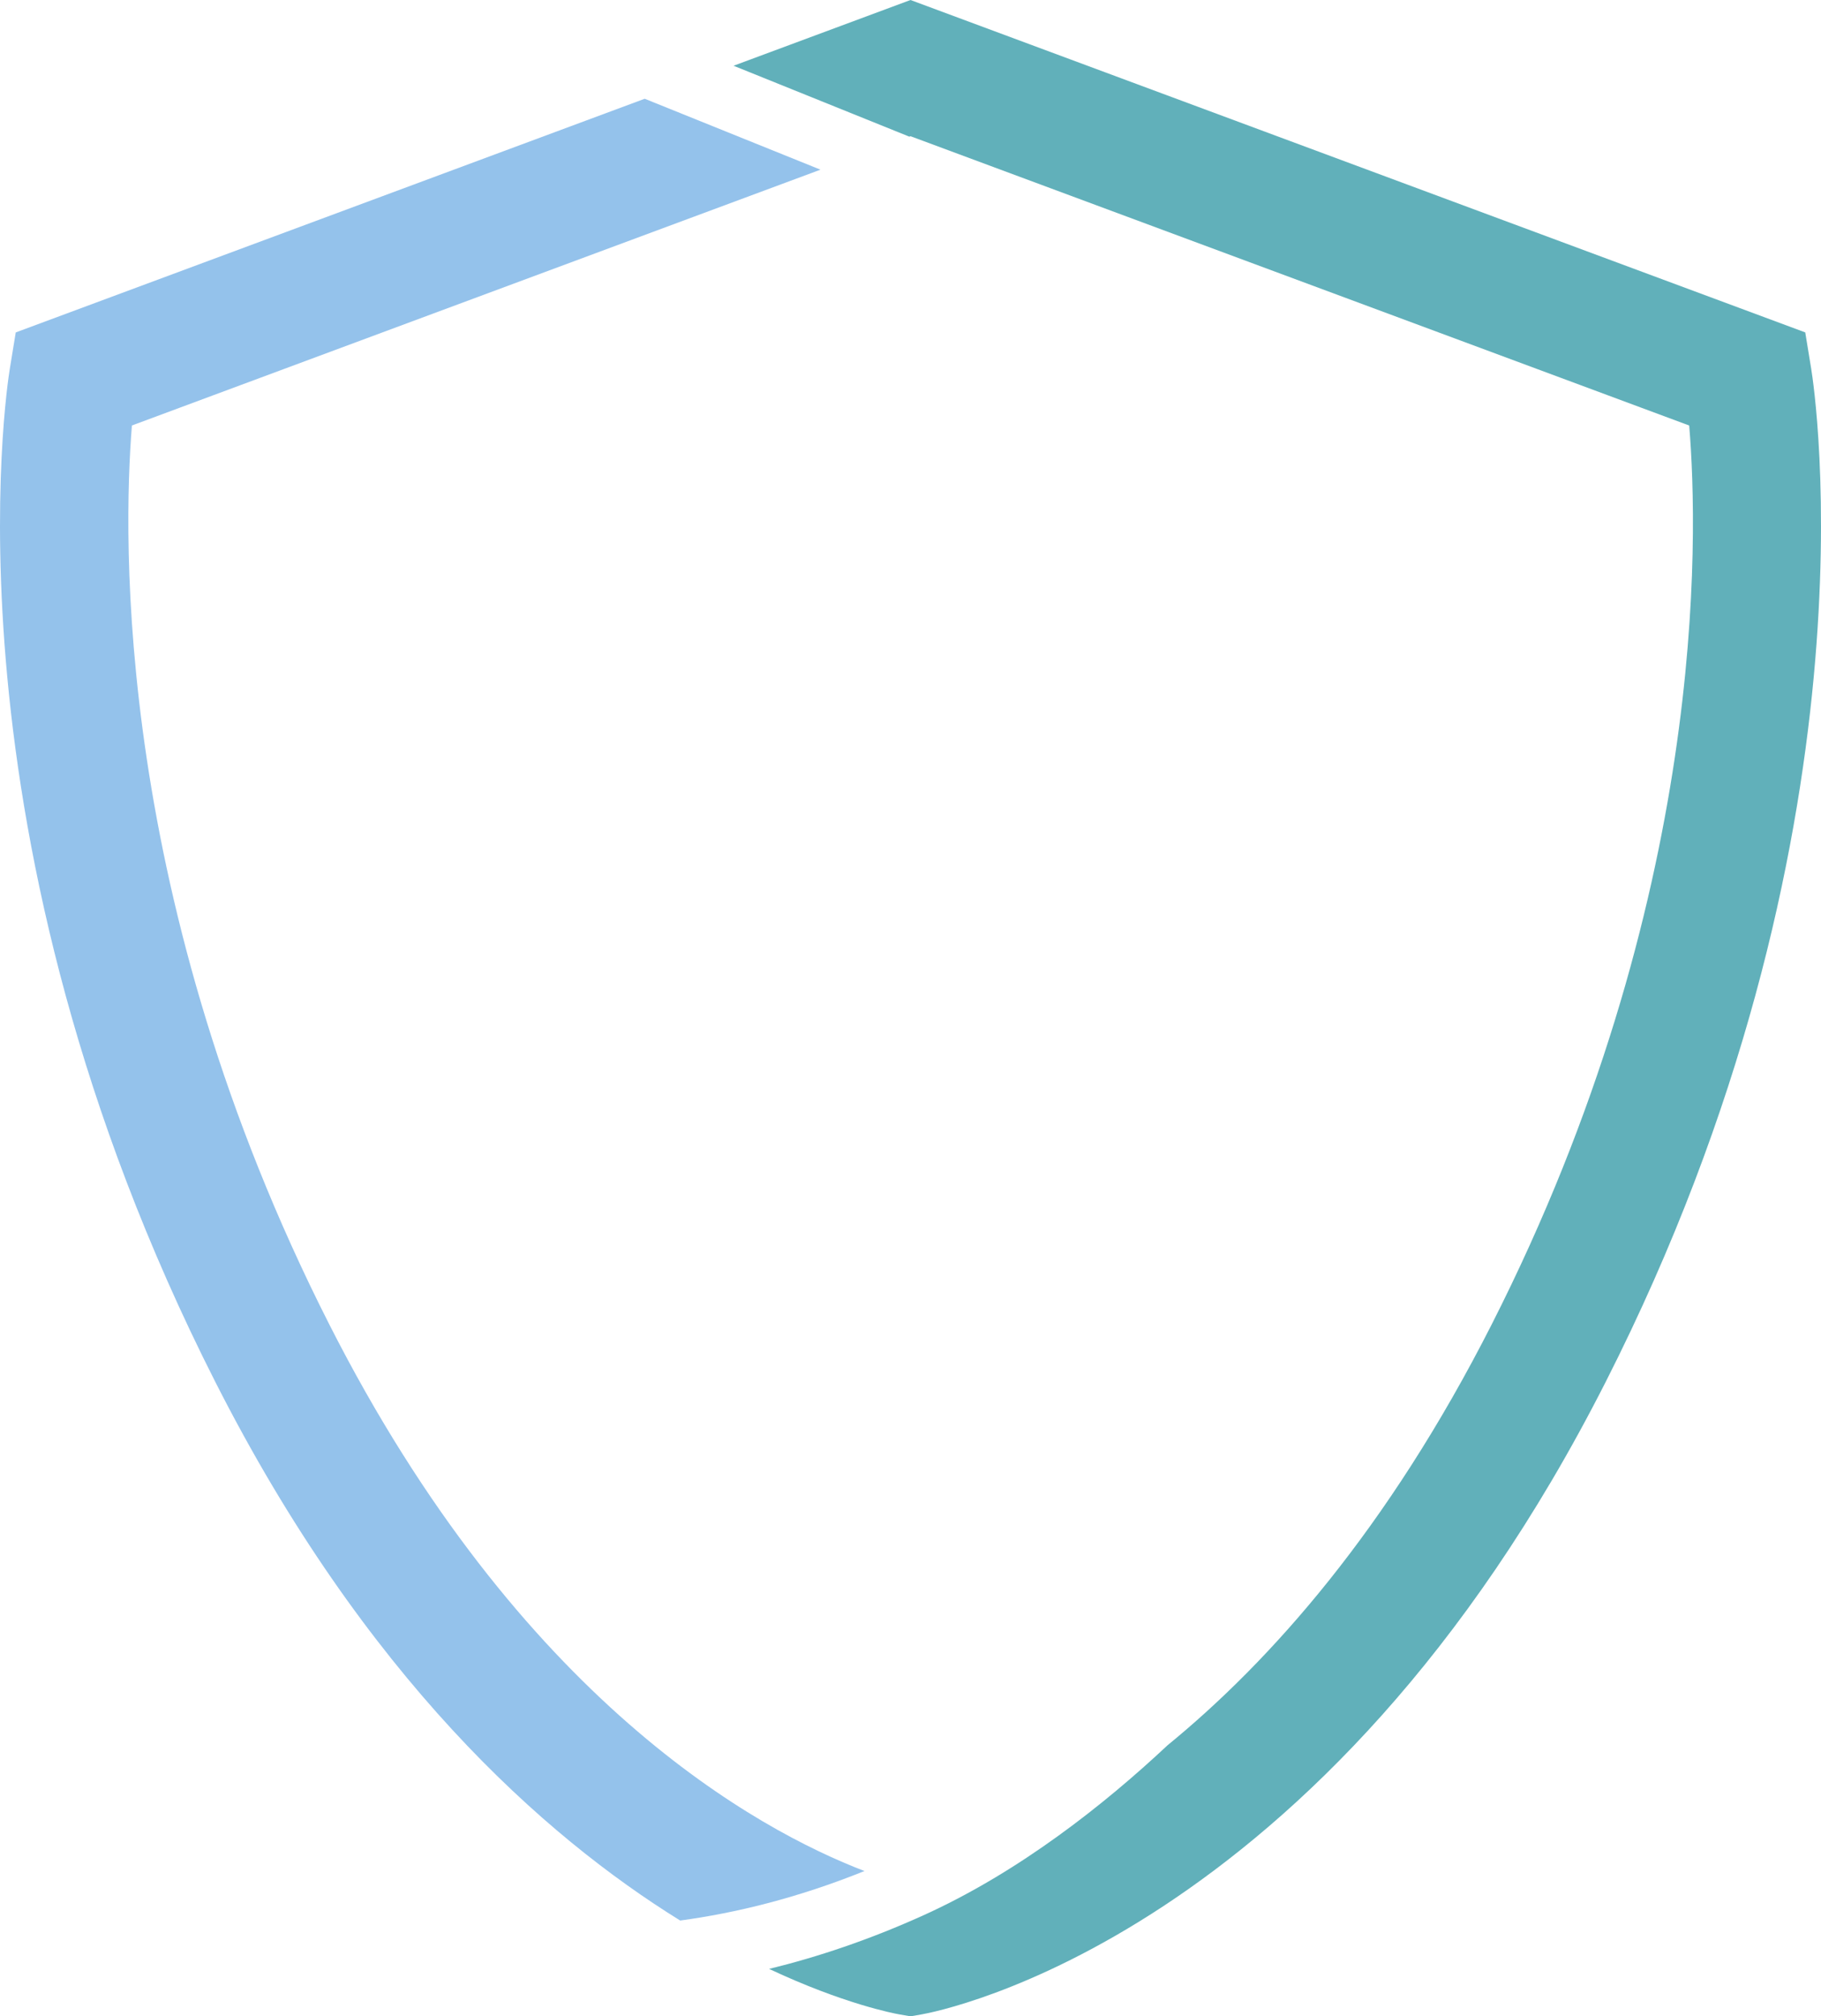
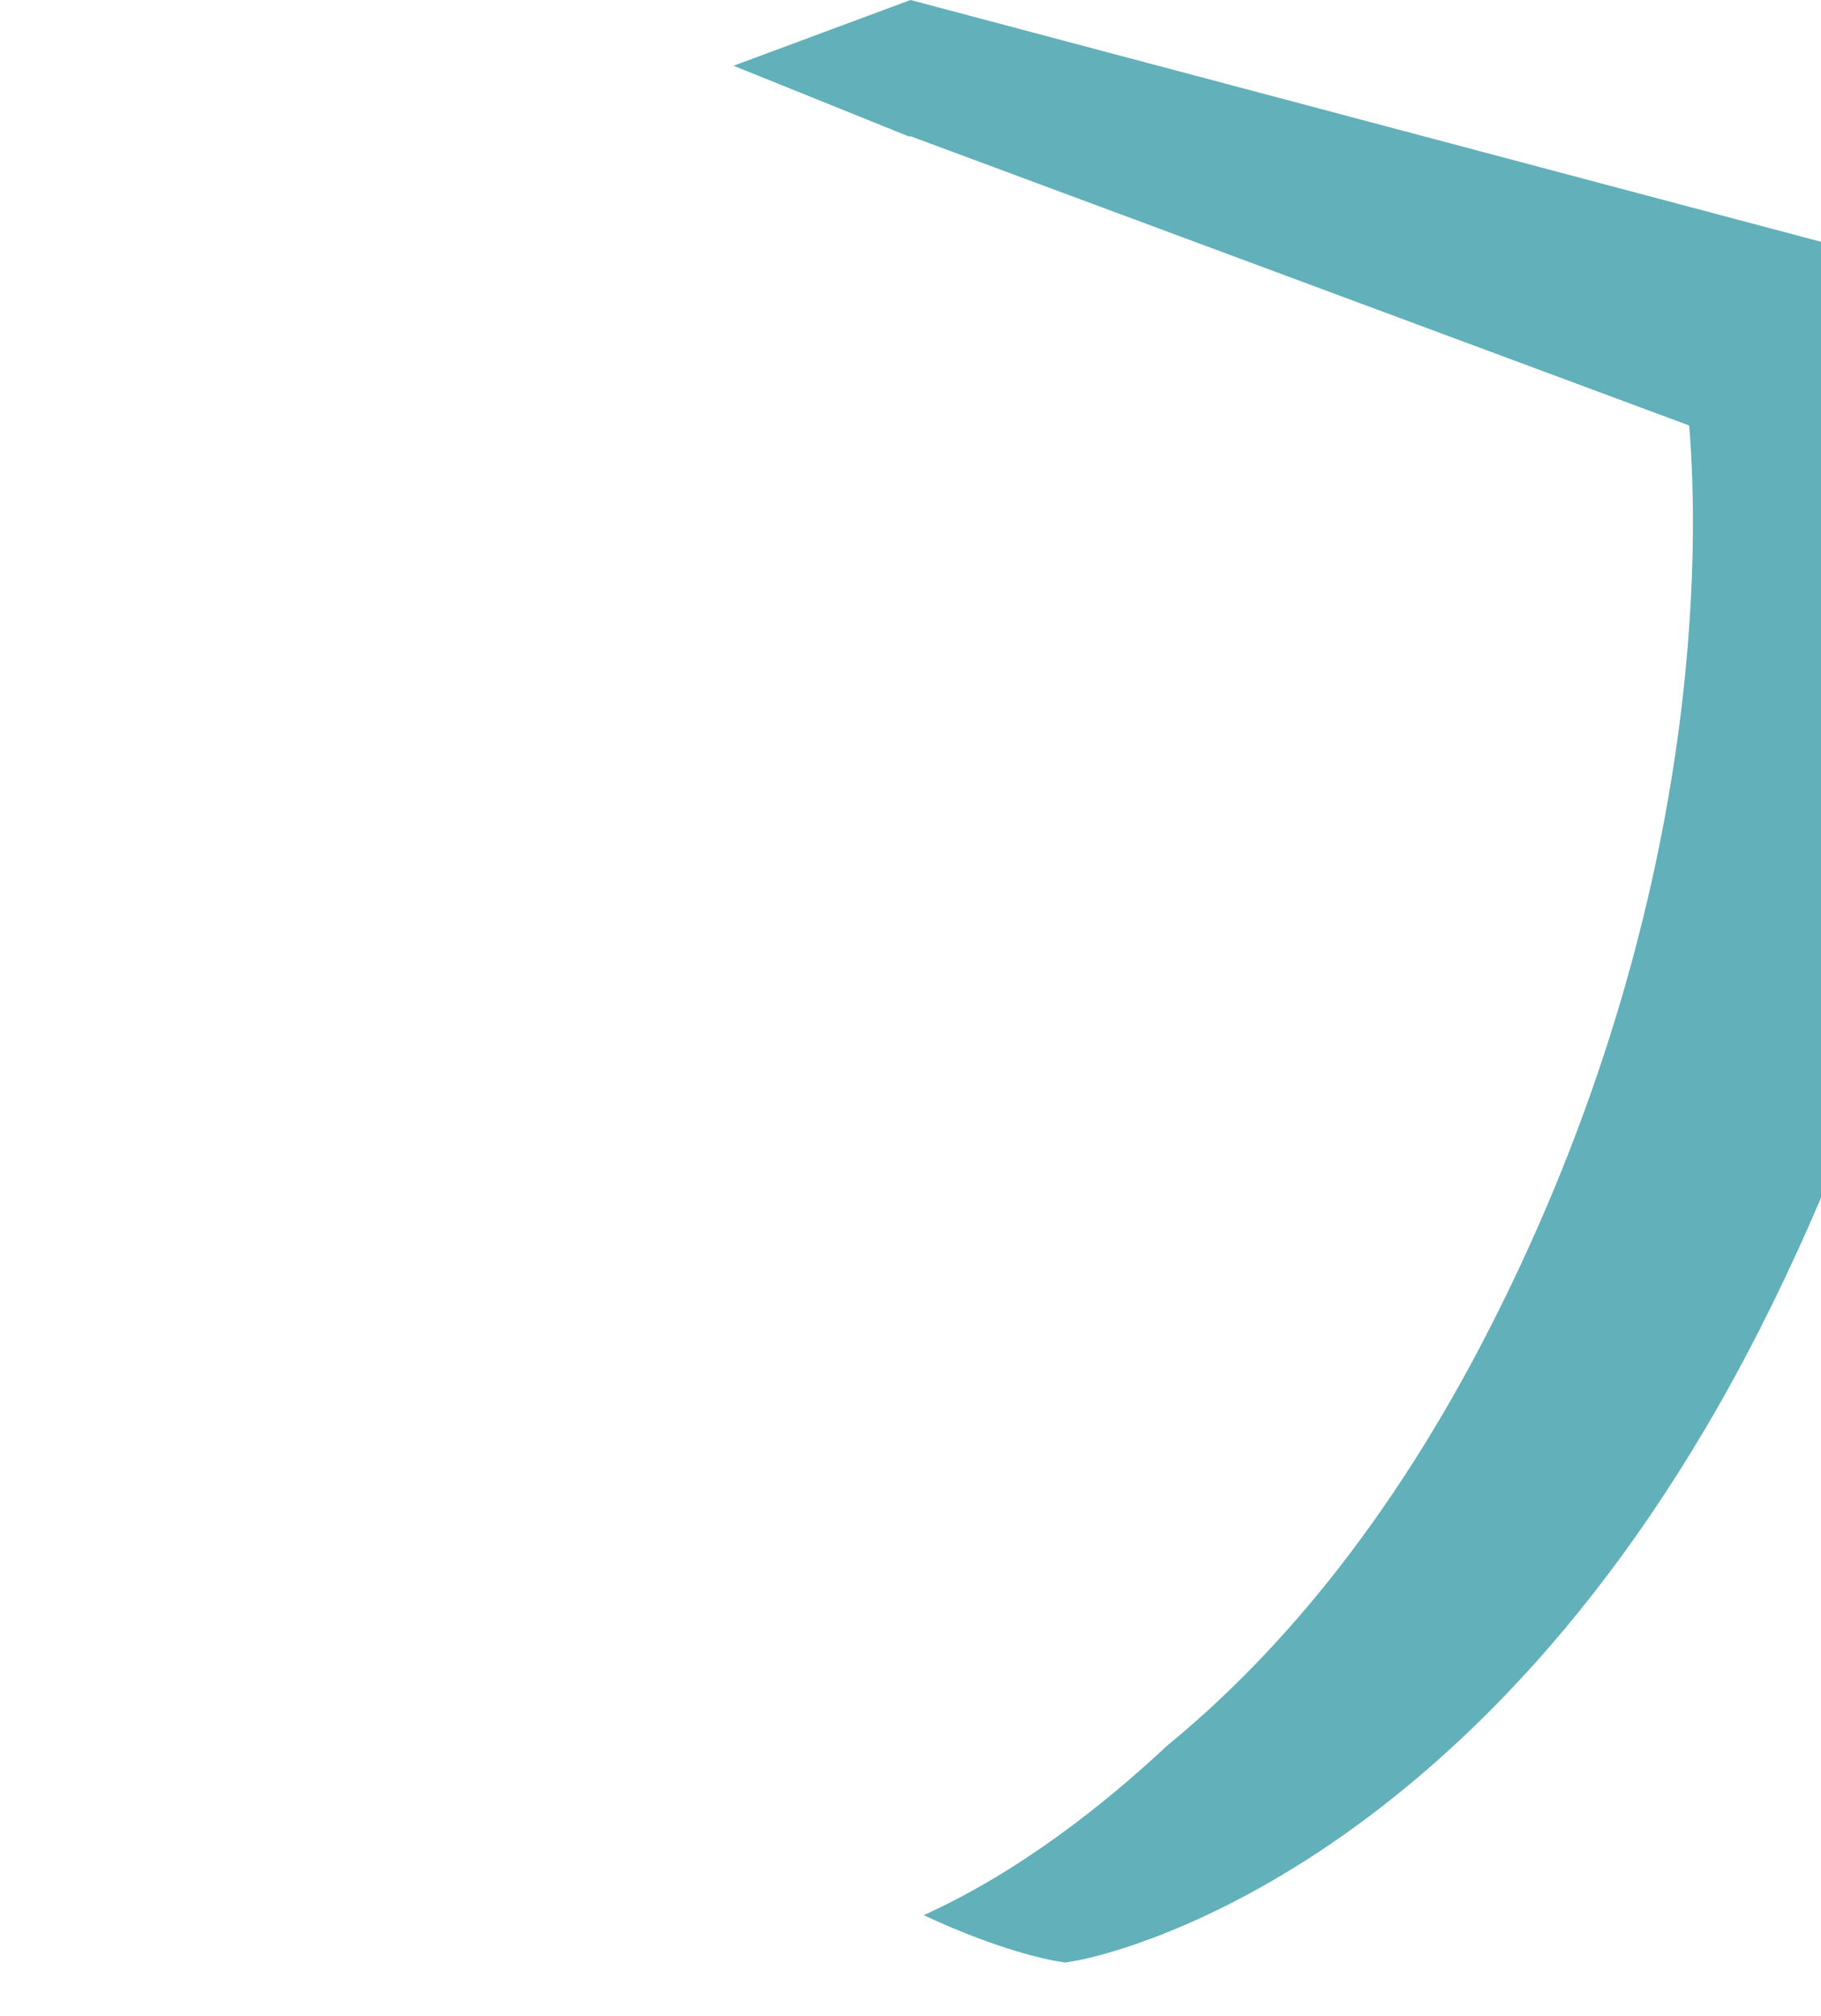
<svg xmlns="http://www.w3.org/2000/svg" version="1.1" id="Layer_1" x="0px" y="0px" width="114.118px" height="126.327px" viewBox="0 0 114.118 126.327" enable-background="new 0 0 114.118 126.327" xml:space="preserve">
  <g>
-     <path fill="#61B0BA" d="M57.059,8.534l48.799,18.125c0.587,7.029,1.126,29.71-12.366,56.297   c-6.537,12.881-13.888,21.125-20.32,26.384c-3.944,3.694-9.272,7.924-15.284,10.648c-3.411,1.545-6.656,2.625-9.69,3.367   c4.683,2.198,7.821,2.79,8.175,2.852l0.686,0.119l0.686-0.119c1.02-0.177,25.178-4.745,42.881-39.631   c17.392-34.272,13.073-62.28,12.88-63.456l-0.375-2.294L57.059,0L45.97,4.119l11.016,4.443L57.059,8.534z" />
-     <path fill="#94C2EB" d="M20.626,82.957C7.191,56.482,7.696,33.702,8.267,26.657l43.151-16.027L40.402,6.187L0.987,20.827   l-0.375,2.294c-0.192,1.176-4.511,29.184,12.88,63.456c9.366,18.457,20.537,28.424,29.134,33.748   c3.47-0.47,7.363-1.414,11.549-3.102C47.476,114.655,32.61,106.572,20.626,82.957z" />
+     <path fill="#61B0BA" d="M57.059,8.534l48.799,18.125c0.587,7.029,1.126,29.71-12.366,56.297   c-6.537,12.881-13.888,21.125-20.32,26.384c-3.944,3.694-9.272,7.924-15.284,10.648c4.683,2.198,7.821,2.79,8.175,2.852l0.686,0.119l0.686-0.119c1.02-0.177,25.178-4.745,42.881-39.631   c17.392-34.272,13.073-62.28,12.88-63.456l-0.375-2.294L57.059,0L45.97,4.119l11.016,4.443L57.059,8.534z" />
  </g>
</svg>